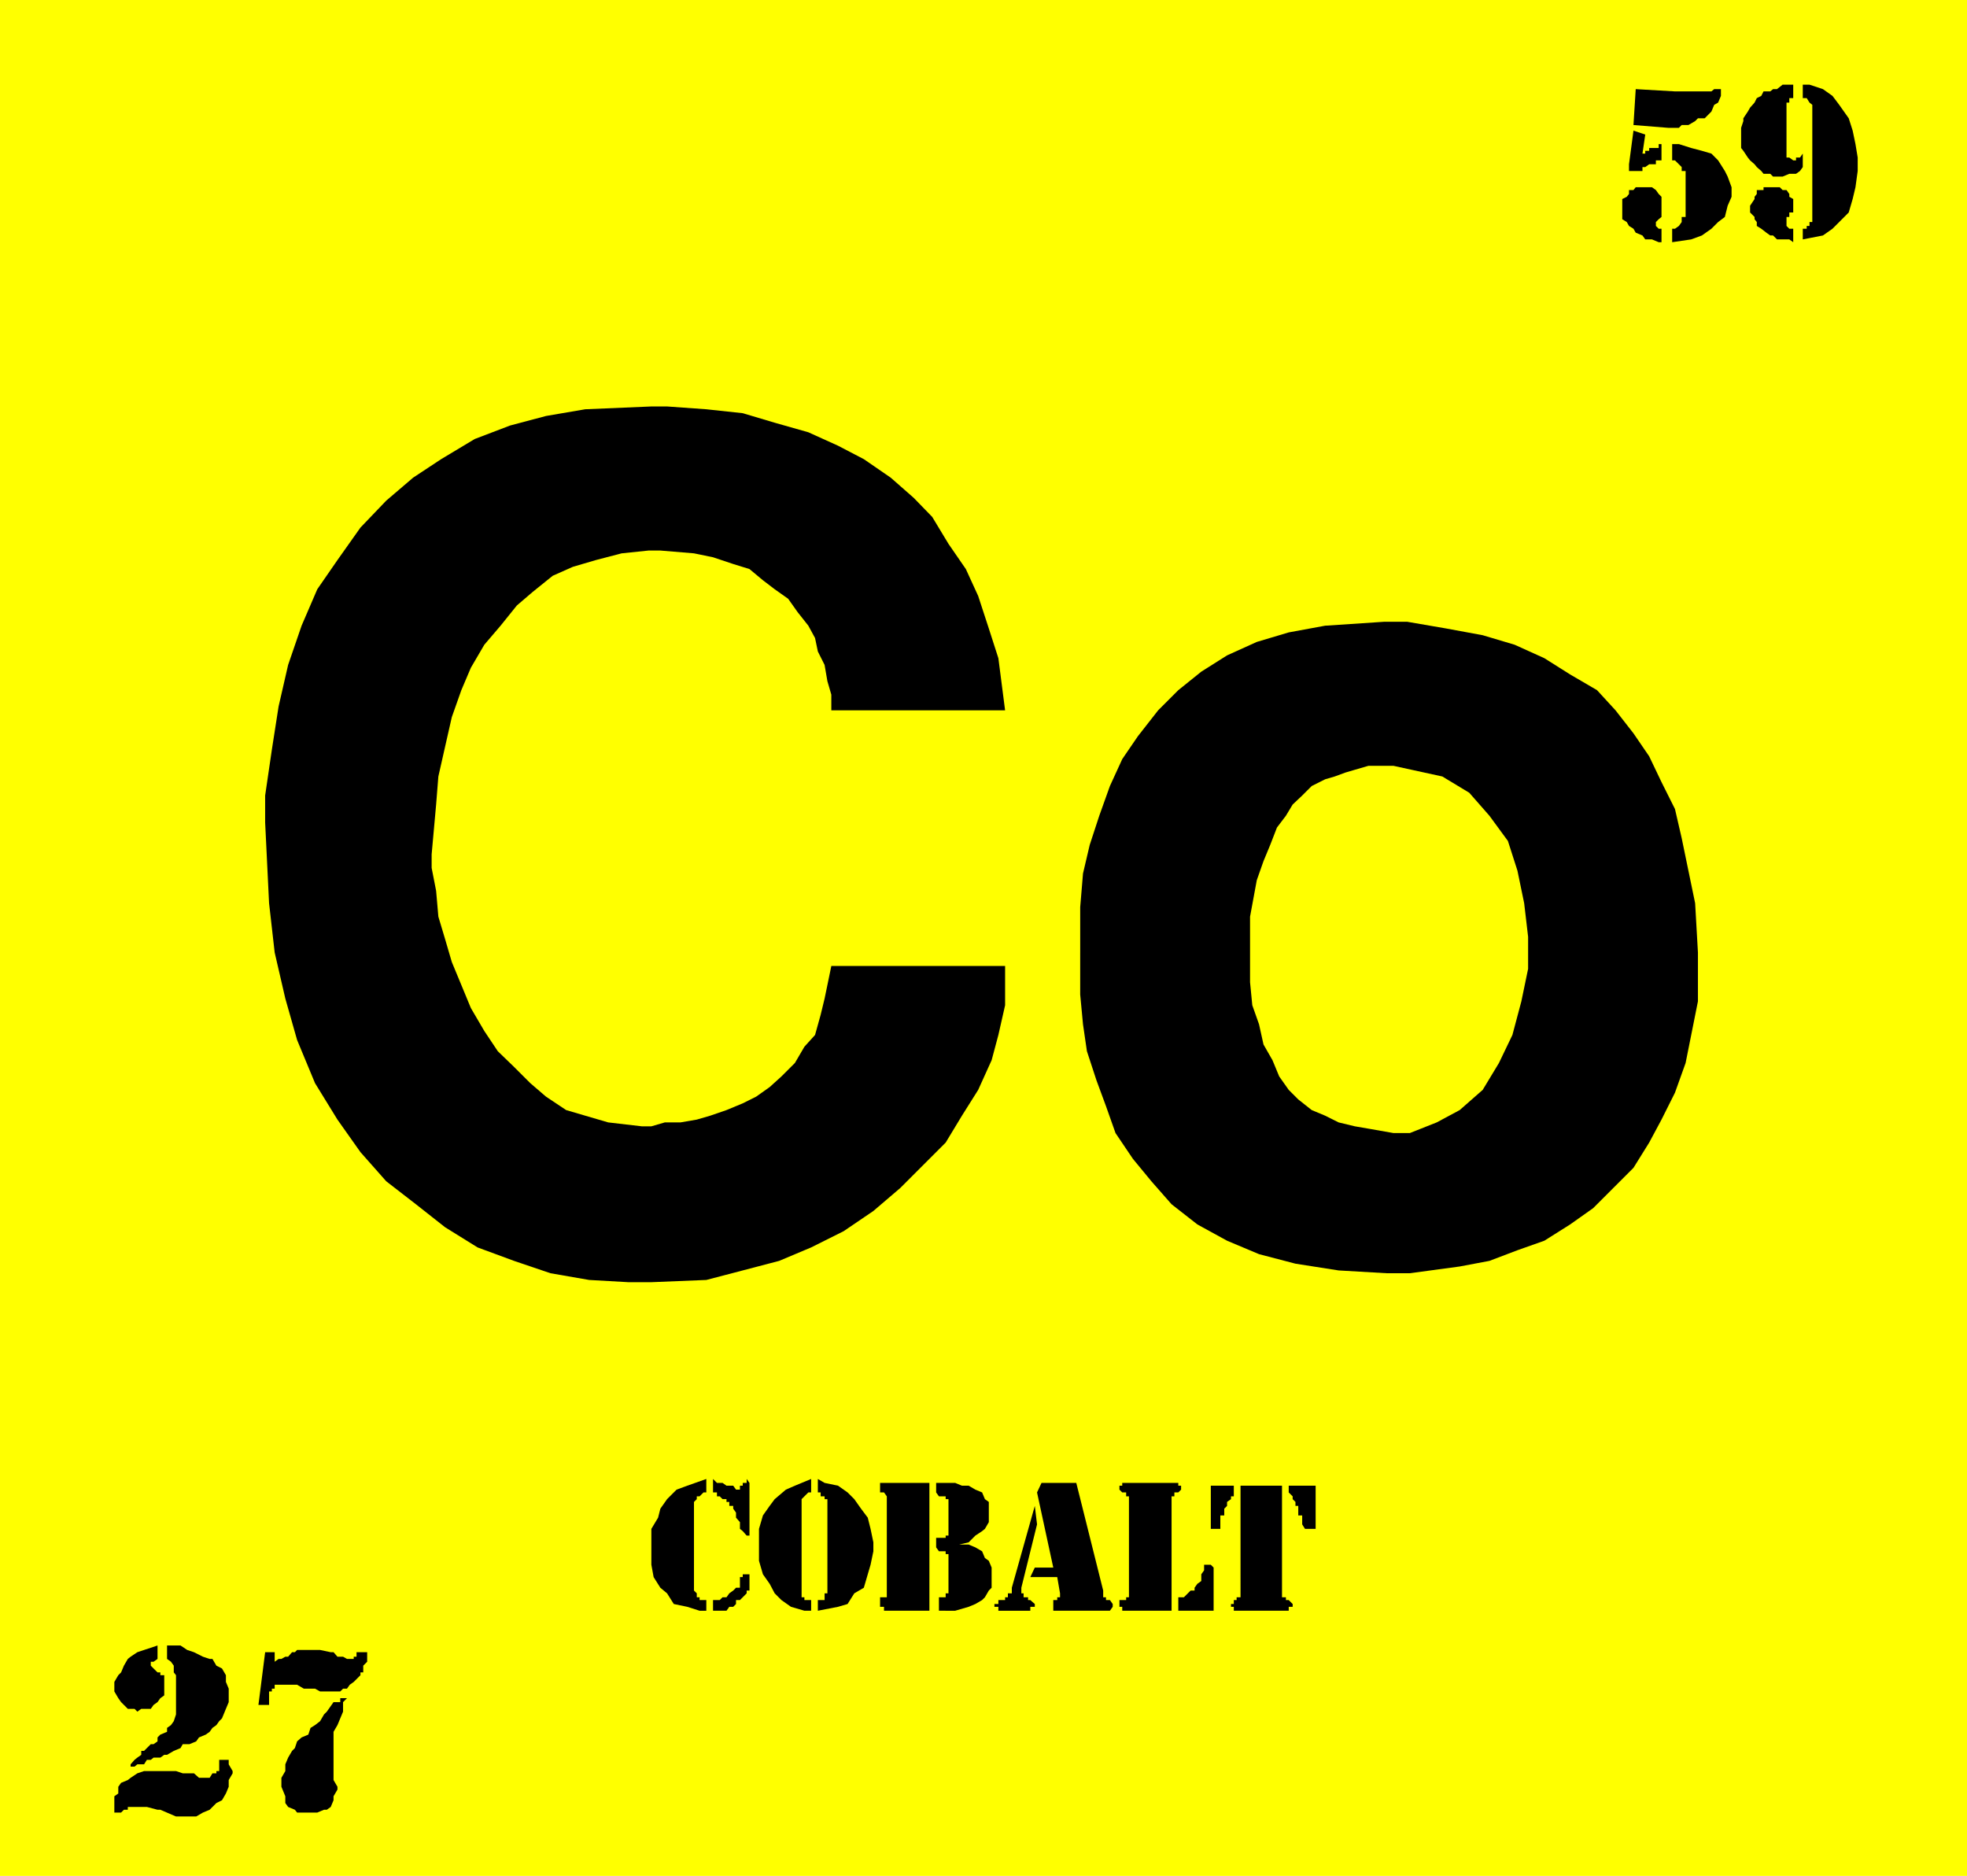
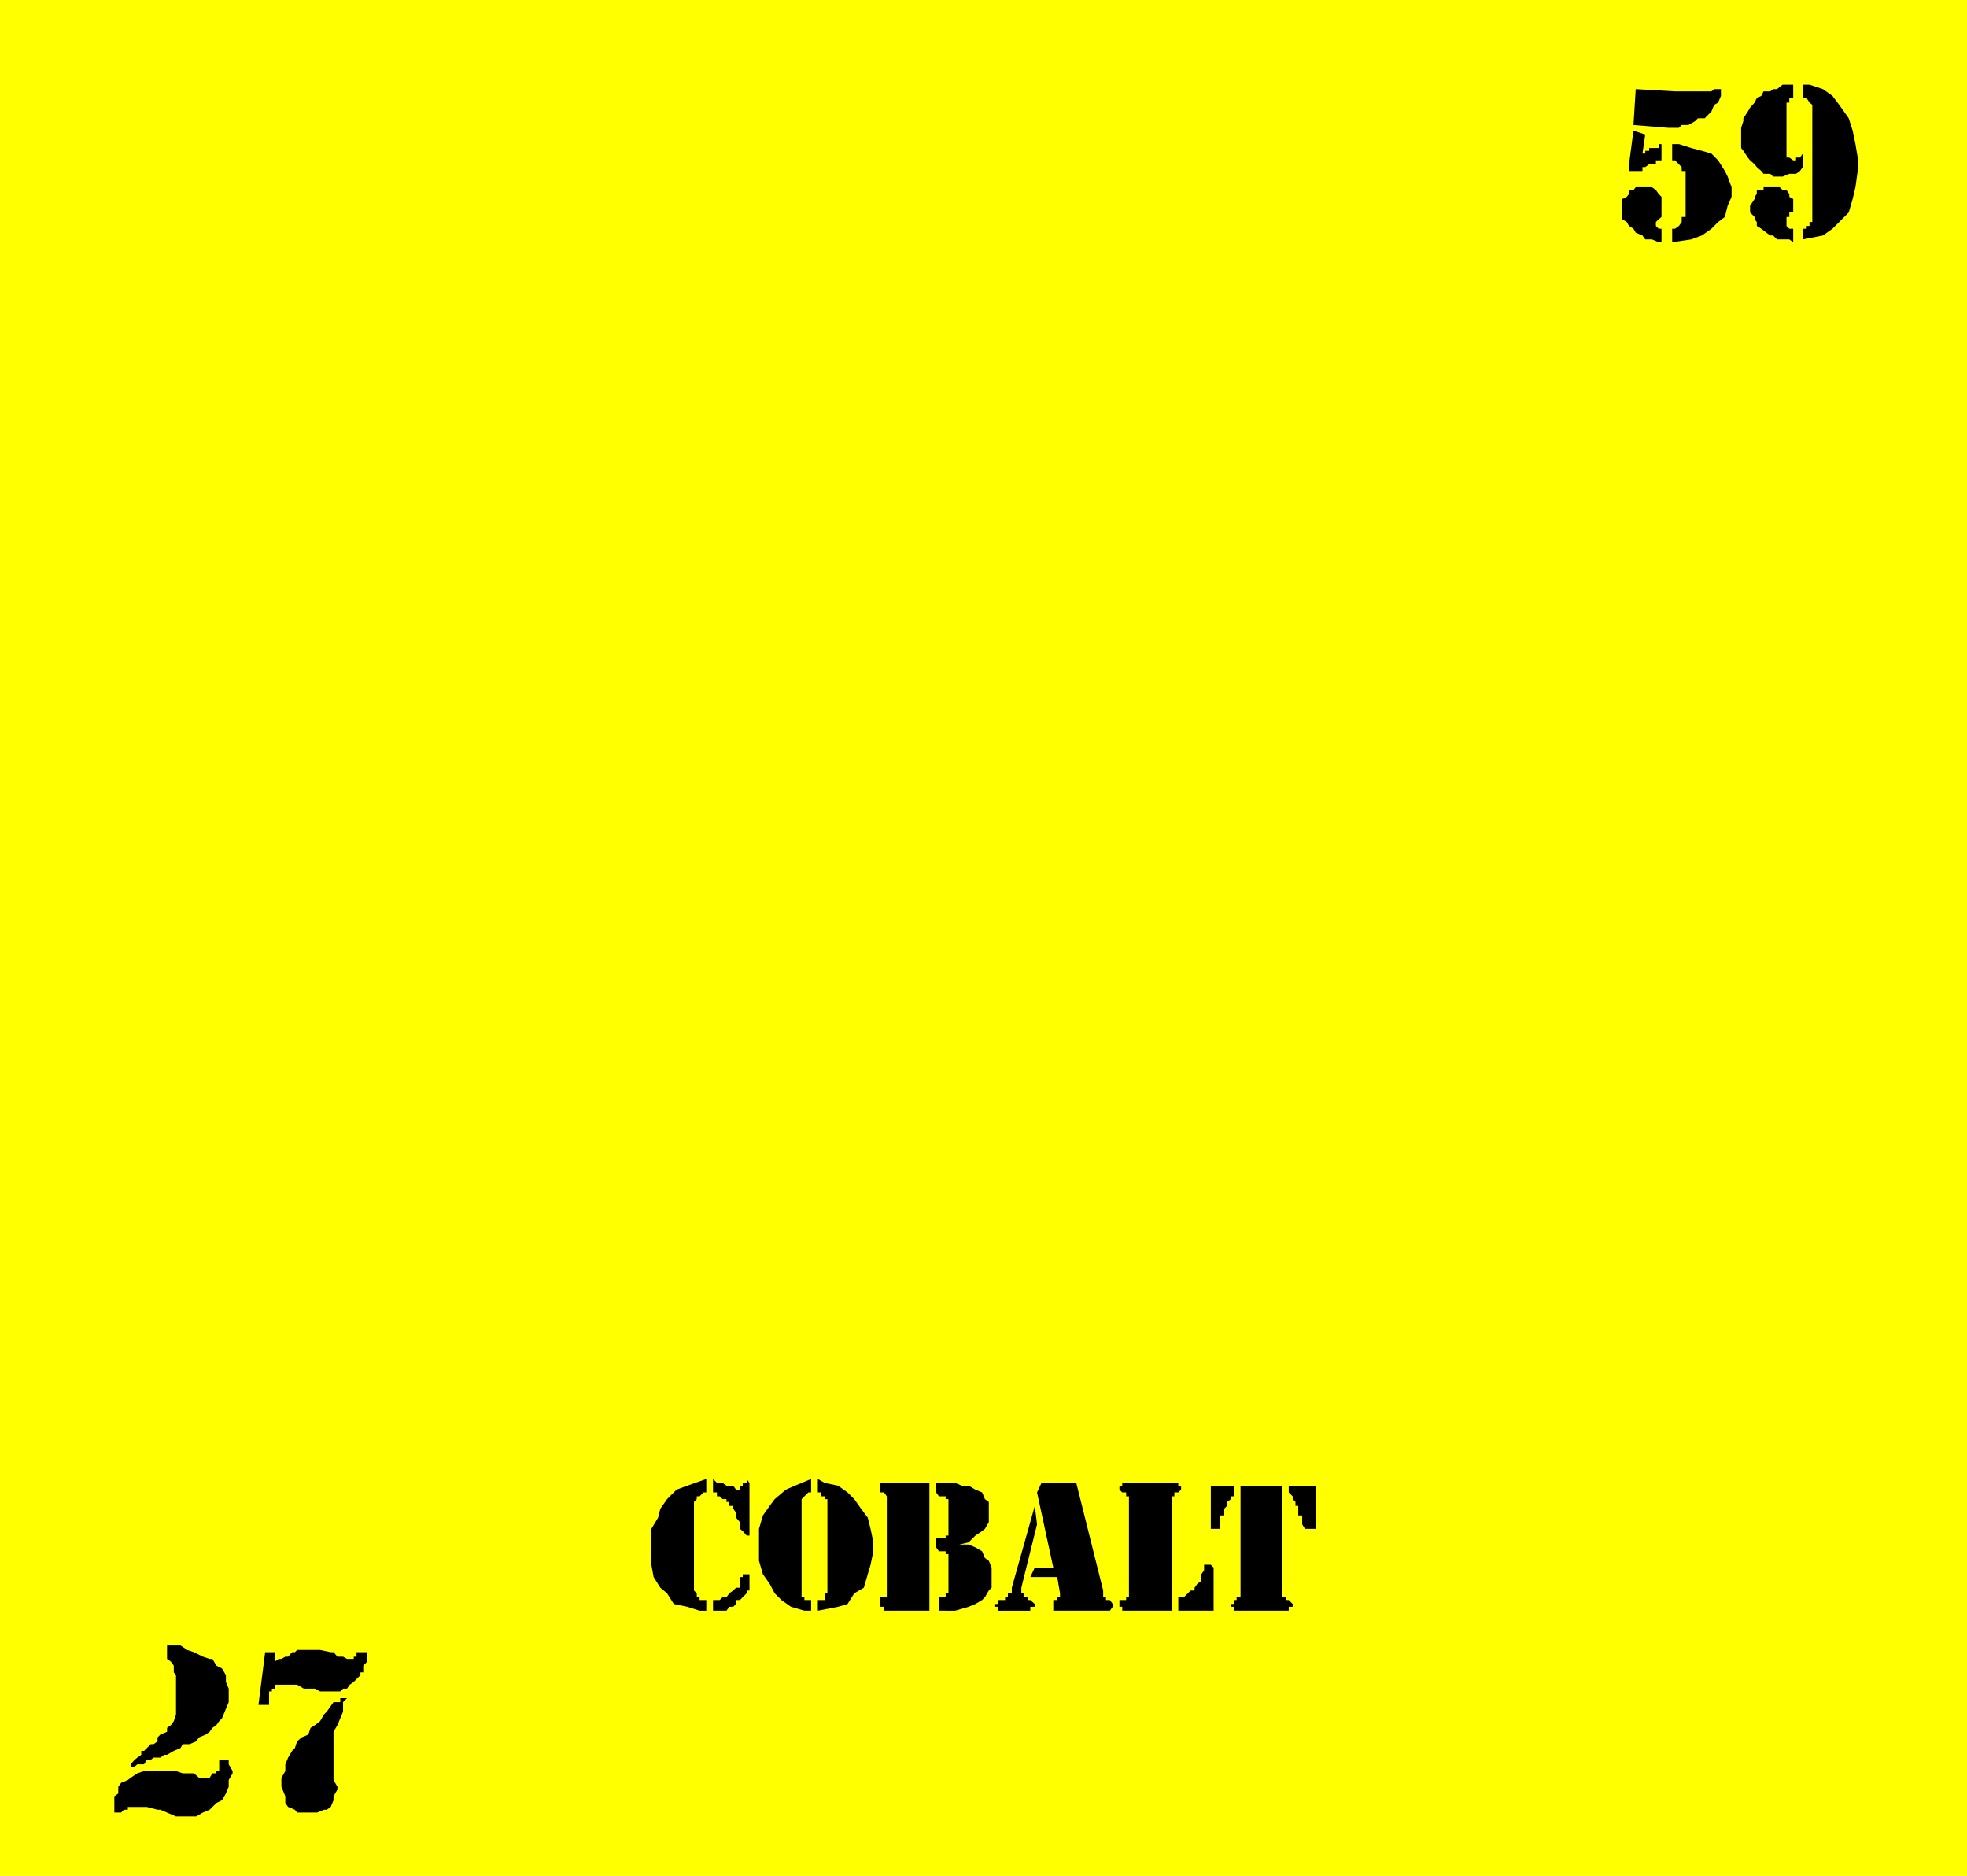
<svg xmlns="http://www.w3.org/2000/svg" width="350.898" height="334.602">
  <path fill="#ff0" d="M0 0h350.898v334.602H0V0" />
  <path d="M229.898 265h4.801v7.7h-1.898l-.5-.802v-1.597h-.7v-1.7h-.5v-.703l-.5-.5v-.5l-.703-.699V265m-9.796 0v1.898h-.5v.5l-.704.5v.704l-.5.5v1.199h-.699v2.398H216V265h4.102m1.198 0h7.4v19.898h.698v.5h.5l.704.704v.5h-.704v.699h-9.796v-.7h-.5v-.5h.5v-.703h.5v-.5h.699V265M210.2 284.898h1l1.198-1.199h.704v-.5l.5-.699.699-.5v-1.2l.5-.698v-1H216l.5.5v7.699h-6.3v-2.403m-8.802-.698v-17.302h-.5v-.699h-.699l-.5-.5V265h.5v-.5h10v.5h.5v.7l-.5.5h-.699v.698h-.5v20.403h-8.8v-.7h-.5v-1.203h1.198v-.5h.5v-.699M185.8 264.5h6.2l4.8 19.2v1.198h.5v.5h.7l.5.704v.5l-.5.699h-10.102v-1.903h.704v-.5h.5v-.699l-.5-2.898H183.8l.8-1.7h3.297L185 266.2l.8-1.699" />
  <path d="m184.602 268.602.398 3.296-2.8 11.301v1h.402v.7h.796v.5h.403l.8.703v.5h-.8v.699h-5.7v-.7h-.703v-.5h.704v-.703h1.199v-.5h.5v-.699h.699v-1l4.102-14.597M165.8 264.5v22.8h-8.1v-.698h-.7v-1.704h1.2v-18l-.5-.699h-.7V264.5h8.8m5.302 11h1.699l1.199.5 1.2.7.5 1.198.698.5.5 1.204v3.597l-.5.5-.699 1.2-.5.5-1.199.703-1.2.5-2.402.699H167.5v-2.403h1.2v-.699h.5v-7h-.5v-.5h-1.2L167 276v-1.7h1.7v-.402h.5v-6.5h-.5v-.5h-1.2l-.5-.699V264.5h3.398l1.204.5h1.199l1.199.7 1.2.5.5 1.198.698.5v3.602l-.699 1.2-.5.402-1.199.796-1.2 1.204-1.698.398M144.7 263.8v2.4h-.5l-1.2 1.198v17.5h.5v.5h1.2v1.903h-1.2l-2.398-.7-1.704-1.203-1.199-1.199-.898-1.699-1.2-1.7-.703-2.402V272.7l.704-2.398 1.199-1.7.898-1.203 2-1.699 1.602-.699 2.898-1.2m1.199-.001 1.204.7 2.398.5 1.7 1.2 1.198 1.198 1.204 1.704 1.199 1.597.5 2 .5 2.403v1.597l-.5 2.403-.5 1.699-.7 2.398-1.703 1-1.199 1.903-1.699.5-3.602.699v-1.903h1.204V284.2h.5v-16.8h-.5v-.5h-.704v-.7h-.5v-2.398M127.2 285.398h1.198l.5-.5h.704l.5-.699.699-.5.5-.5H132v-1.898h.5v-.5h1.2v2.898h-.5v.5l-1.2 1.2h-.7v.703l-.5.5h-.698l-.5.699h-2.403v-1.903M126 263.8v2.4h-.5l-.7.698h-.5v.5l-.5.5V283.7l.5.5v.7h.5v.5h1.2v1.902h-1.2l-2.198-.7-2.403-.5L119 284.2l-1.2-1-1.198-1.898-.403-2.2V272.7l1.2-2 .402-1.597 1.199-1.704 1.7-1.699 1.902-.699 3.398-1.2m1.2-.001.698.7h1l.704.5h1.199l.5.7H132v-.7h.5v-.5h.7v-.7l.5.7v9.398h-.5l-.7-.796-.5-.403V271.5l-.7-.8v-.9l-.5-.698v-.5h-.698v-.704h-.5v-.5h-.704l-.5-.5h-.5v-.699h-.699v-2.398M321.602 27.398v2.403l-.5.699-.704.5H319.2l-1.199.5h-1.7l-.5-.5h-1.198l-.403-.5-.8-.7-.399-.5-.8-.698-.4-.5-.8-1.204-.398-.5v-3.597l.398-1.2v-.5l.8-1.203.4-.699.8-.898.398-.801.801-.398.403-.801h1.199l.5-.403H317l1-.796h1.898V17.5h-.699v.8h-.5v9.802h.5l.7.5h.5v-.5h.703l.5-.704M319.898 40.8v2.4l-.699-.5H317l-.7-.7h-.5l-.698-.5-.903-.7-.8-.5v-.698l-.399-.5v-.403l-.8-.8v-1.2l.8-1.199v-.398l.398-.5v-.704h1.204v-.5h2.898l.5.5h.7l.5.704v.5l.698.398v2.398h-.699v.801h-.5v1.602l.5.5h.7m1.703-25.699h1.199l2.398.796 1.7 1.204 1.203 1.597 1.699 2.403.699 2.199.5 2.398.398 2.403V30.5L331 33.398l-.5 2.102-.7 2.398-1.698 1.704-1.204 1.199L325.2 42l-3.597.7v-1.9h.699v-.5h.5v-.698h.5V18.699l-.5-.398-.5-.801h-.7v-2.398M296.398 43.2h-.5l-1.199-.5H293.5l-.5-.7-1.2-.5-.402-.7-.796-.5-.403-.698-.8-.5V35.5l.8-.398.403-.5v-.704h.796l.403-.5h2.898l.7.5.5.704.5.5v3.597l-.5.403-.5.5v.699l.5.5h.5v2.398M291.8 15.898l7 .403h6.5l.5-.403h1.2v1.204l-.5 1.199-.7.398-.5 1.2-.5.5-.698.703h-1.204l-.5.5-1.199.699H300l-.5.5h-1.898l-6.204-.5.403-6.403M298.3 25.7h1.2l2.2.698 1.902.5 1.699.5 1.199 1.204 1.2 1.898.5 1 .698 1.898v1.704l-.699 1.597-.5 2-1.199.903-1.2 1.199L303.603 42l-1.903.7-3.398.5v-2.4h.5l.699-.5.5-.698v-.903h.7V30.5h-.7v-.7l-1.2-1.198h-.5v-2.903M293 27.398h.5v-.5h.7v-.5h1.698V25.7h.5v2.903h-1v.699H294.2l-.699.5h-.5v.699h-2.398v-1.2l.796-6 2.102.7-.5 3.398M61.898 302.898l-.699.704v1.699l-1 2.398-.699 1.2v8.601l.7 1.2v.5l-.7 1.198v.704L59 322.3l-.7.5h-.5l-1.198.5H53l-.398-.5-1.204-.5-.5-.7v-1.203L50.2 318.7v-1.597l.7-1.204V314.7l.5-1.199.703-1.2.5-.5.398-1.198.8-.704 1.2-.5.398-1.199.801-.5.903-.699.699-1.2.5-.5 1.199-1.698h1.2v-.704h1.198M49 297.102v-.704l.7-.5h.5l.698-.398h.5l.704-.8h.5l.398-.4h4.102l1.898.4h.5l.7.8h1l.698.398h1.204v-.398h.5v-.8H65.5v1.698l-.7.704v1.199h-.5v.5L63.103 300l-.704.5-.5.7H61.2l-.5.5h-3.597l-.903-.5h-2l-1.2-.7h-4v.7h-.5v.5H48v2.402h-1.898l1.199-9.403H49v2.403M28.602 322.8h-.5l-1.903-.5h-3.398v.5h-.7l-.5.5h-1.203v-2.902l.704-.5V318.7l.5-.699 1.199-.5.5-.398 1.199-.801 1.2-.403h5.698l1.204.403h2l.898.8h1.898l.5-.8h.704v-.403h.5v-2H40.8v.801l.699 1.2v.402l-.7 1.199v1.2l-.5 1.198-.698 1.204-1 .5-1.204 1.199-1.199.5L35 324h-3.602l-2.796-1.2m1.198-29.3h2.4l1.198.8 1.204.4 1.597.8 1.2.398h.5l.703 1.204 1 .5.699 1.199V300l.5 1.2v2.402l-.5 1.199-.7 1.699-.5.5-.5.7-.703.5-.5.698-.699.5-1.199.5-.5.704-1.2.5h-1.198l-.403.699-1.199.5-1.2.699h-.5l-.698.5h-1.204l-.5.398H26.2l-.5.801h-1.2l-.5.403h-.7v-.403l.7-.8.5-.399.7-.5v-.7h.5l1.198-1.198h.5l.704-.5v-.704l.5-.5 1.199-.5v-.699l.699-.5.5-.699.398-1.2v-7l-.398-.5v-1.198l-.5-.704-.7-.5V293.5" />
-   <path d="M28.102 293.5v2.398l-.704.5h-.5v.704l.5.5.704.699h.5v.5h.699v3.597l-.7.5-.5.704-.703.5-.5.699H25.2l-.699.5-.5-.5h-1.2l-1.198-1.2-.5-.703-.704-1.199V300l.704-1.2.5-.5.5-1.198.699-1.204.5-.398 1.199-.8 1.2-.4 2.402-.8M192.7 169.898v-8.097l.5-6 1.198-5.102 1.704-5.199 1.898-5.3 2.2-4.802 2.8-4.097 3.602-4.602 3.597-3.597 4.102-3.301 4.597-2.903 5.301-2.398 5.7-1.7 6.5-1.198 10.601-.704h4l7 1.204 6.5 1.199 5.7 1.699 5.3 2.398 4.602 2.903 4.796 2.8 3.301 3.598 3.2 4.102 2.8 4.097 2.2 4.602 2.402 4.8 1.199 5.2 2.398 11.602.5 8.796v8.704l-1.199 6-1 5-1.898 5.296-2.403 4.801-2.199 4.102-2.8 4.5-7.2 7.199-4.097 2.898-4.602 2.903-4.8 1.699-5 1.898-5.302 1-8.898 1.204h-4.102l-8.597-.5-7.7-1.204-6.5-1.699-5.703-2.398-5.296-2.903-4.602-3.597-3.602-4.102-3.296-4-3.102-4.597-1.7-4.801-1.698-4.602-1.704-5.199-.699-4.8-.5-5.302v-7.5M47.3 146.7v-4.802l1.2-8.199L49.7 126l1.698-7.398 2.403-7 2.8-6.5 3.598-5.204 4.102-5.796 4.597-4.801 4.801-4.102 5-3.3 6-3.598L91 75.898l6.398-1.699 7-1.199 11.801-.5H119l7 .5 6.5.7 5.7 1.698 6 1.704 5.3 2.398 4.602 2.398 4.796 3.301L163 88.801l3.3 3.398L169.2 97l3.1 4.5 2.2 4.8 1.898 5.802 1.704 5.296 1.199 9.301h-31v-2.8l-.7-2.399-.5-2.898-1.203-2.403-.5-2.398-1.199-2.2-1.898-2.402-1.7-2.398-2.402-1.7-2.097-1.601-2.403-2-2.898-.898-3.602-1.204-3.398-.699-6-.5h-2.102l-4.8.5-4.598 1.2-4.102 1.203-3.597 1.597L95 105.602 92.2 108l-2.9 3.602L86.399 115 84 119.102l-1.7 4-1.698 4.796-1.204 5.301L78.2 138.5l-.398 5-.801 8.898v2.403l.8 4.097.4 4.602 1.198 4 1.204 4.102 1.699 4.097L84 179.801l2.398 4.097 2.403 3.602 2.898 2.8 2.903 2.9 2.796 2.402L101 198l3.398 1 4.102 1.2 6 .698h1.7l2.402-.699h2.796l2.903-.5 2.398-.699 2.903-1 2.898-1.2 2.398-1.198 2.403-1.704 2.097-1.898 2.403-2.398 1.699-2.903 1.898-2.097 1-3.602.704-2.898 1.199-5.801h31v7l-1.2 5.3-1.203 4.5-2.398 5.297-2.898 4.602-2.903 4.8-8.097 8.098L155.8 216l-5.301 3.602-5.8 2.898-5.7 2.398-6.5 1.704-6.5 1.699-9.8.398h-4.098l-7-.398-6.903-1.2-6.5-2.203-6.5-2.398-5.8-3.602-5.2-4.097-5.3-4.102L64.3 205.5l-4.102-5.8-4-6.5L53 185.5l-2.102-7.398L49 169.898l-1-8.796-.7-14.403" />
  <path fill="#ff0" d="M223 163.5v11.7l.398 4.1 1.204 3.4.796 3.6 1.602 2.802 1.2 2.898 1.698 2.398 1.704 1.704L234 198l2.398 1 2.403 1.2 2.898.698 2.903.5 4 .704h2.898l4.8-1.903 4.098-2.199 4.102-3.602 2.898-4.796 2.403-5 1.597-6 1.204-5.801v-5.7l-.704-6-1.199-5.8L269 150l-3.3-4.5-3.598-4.102-4.801-2.898-8.7-1.898h-4.5l-2.402.699-1.699.5-1.898.699-1.704.5-2.398 1.2-1.7 1.698-1.698 1.602-1.204 2-1.597 2.102-1.2 3.097-1.203 2.903L224.2 157l-1.2 6.5" />
</svg>